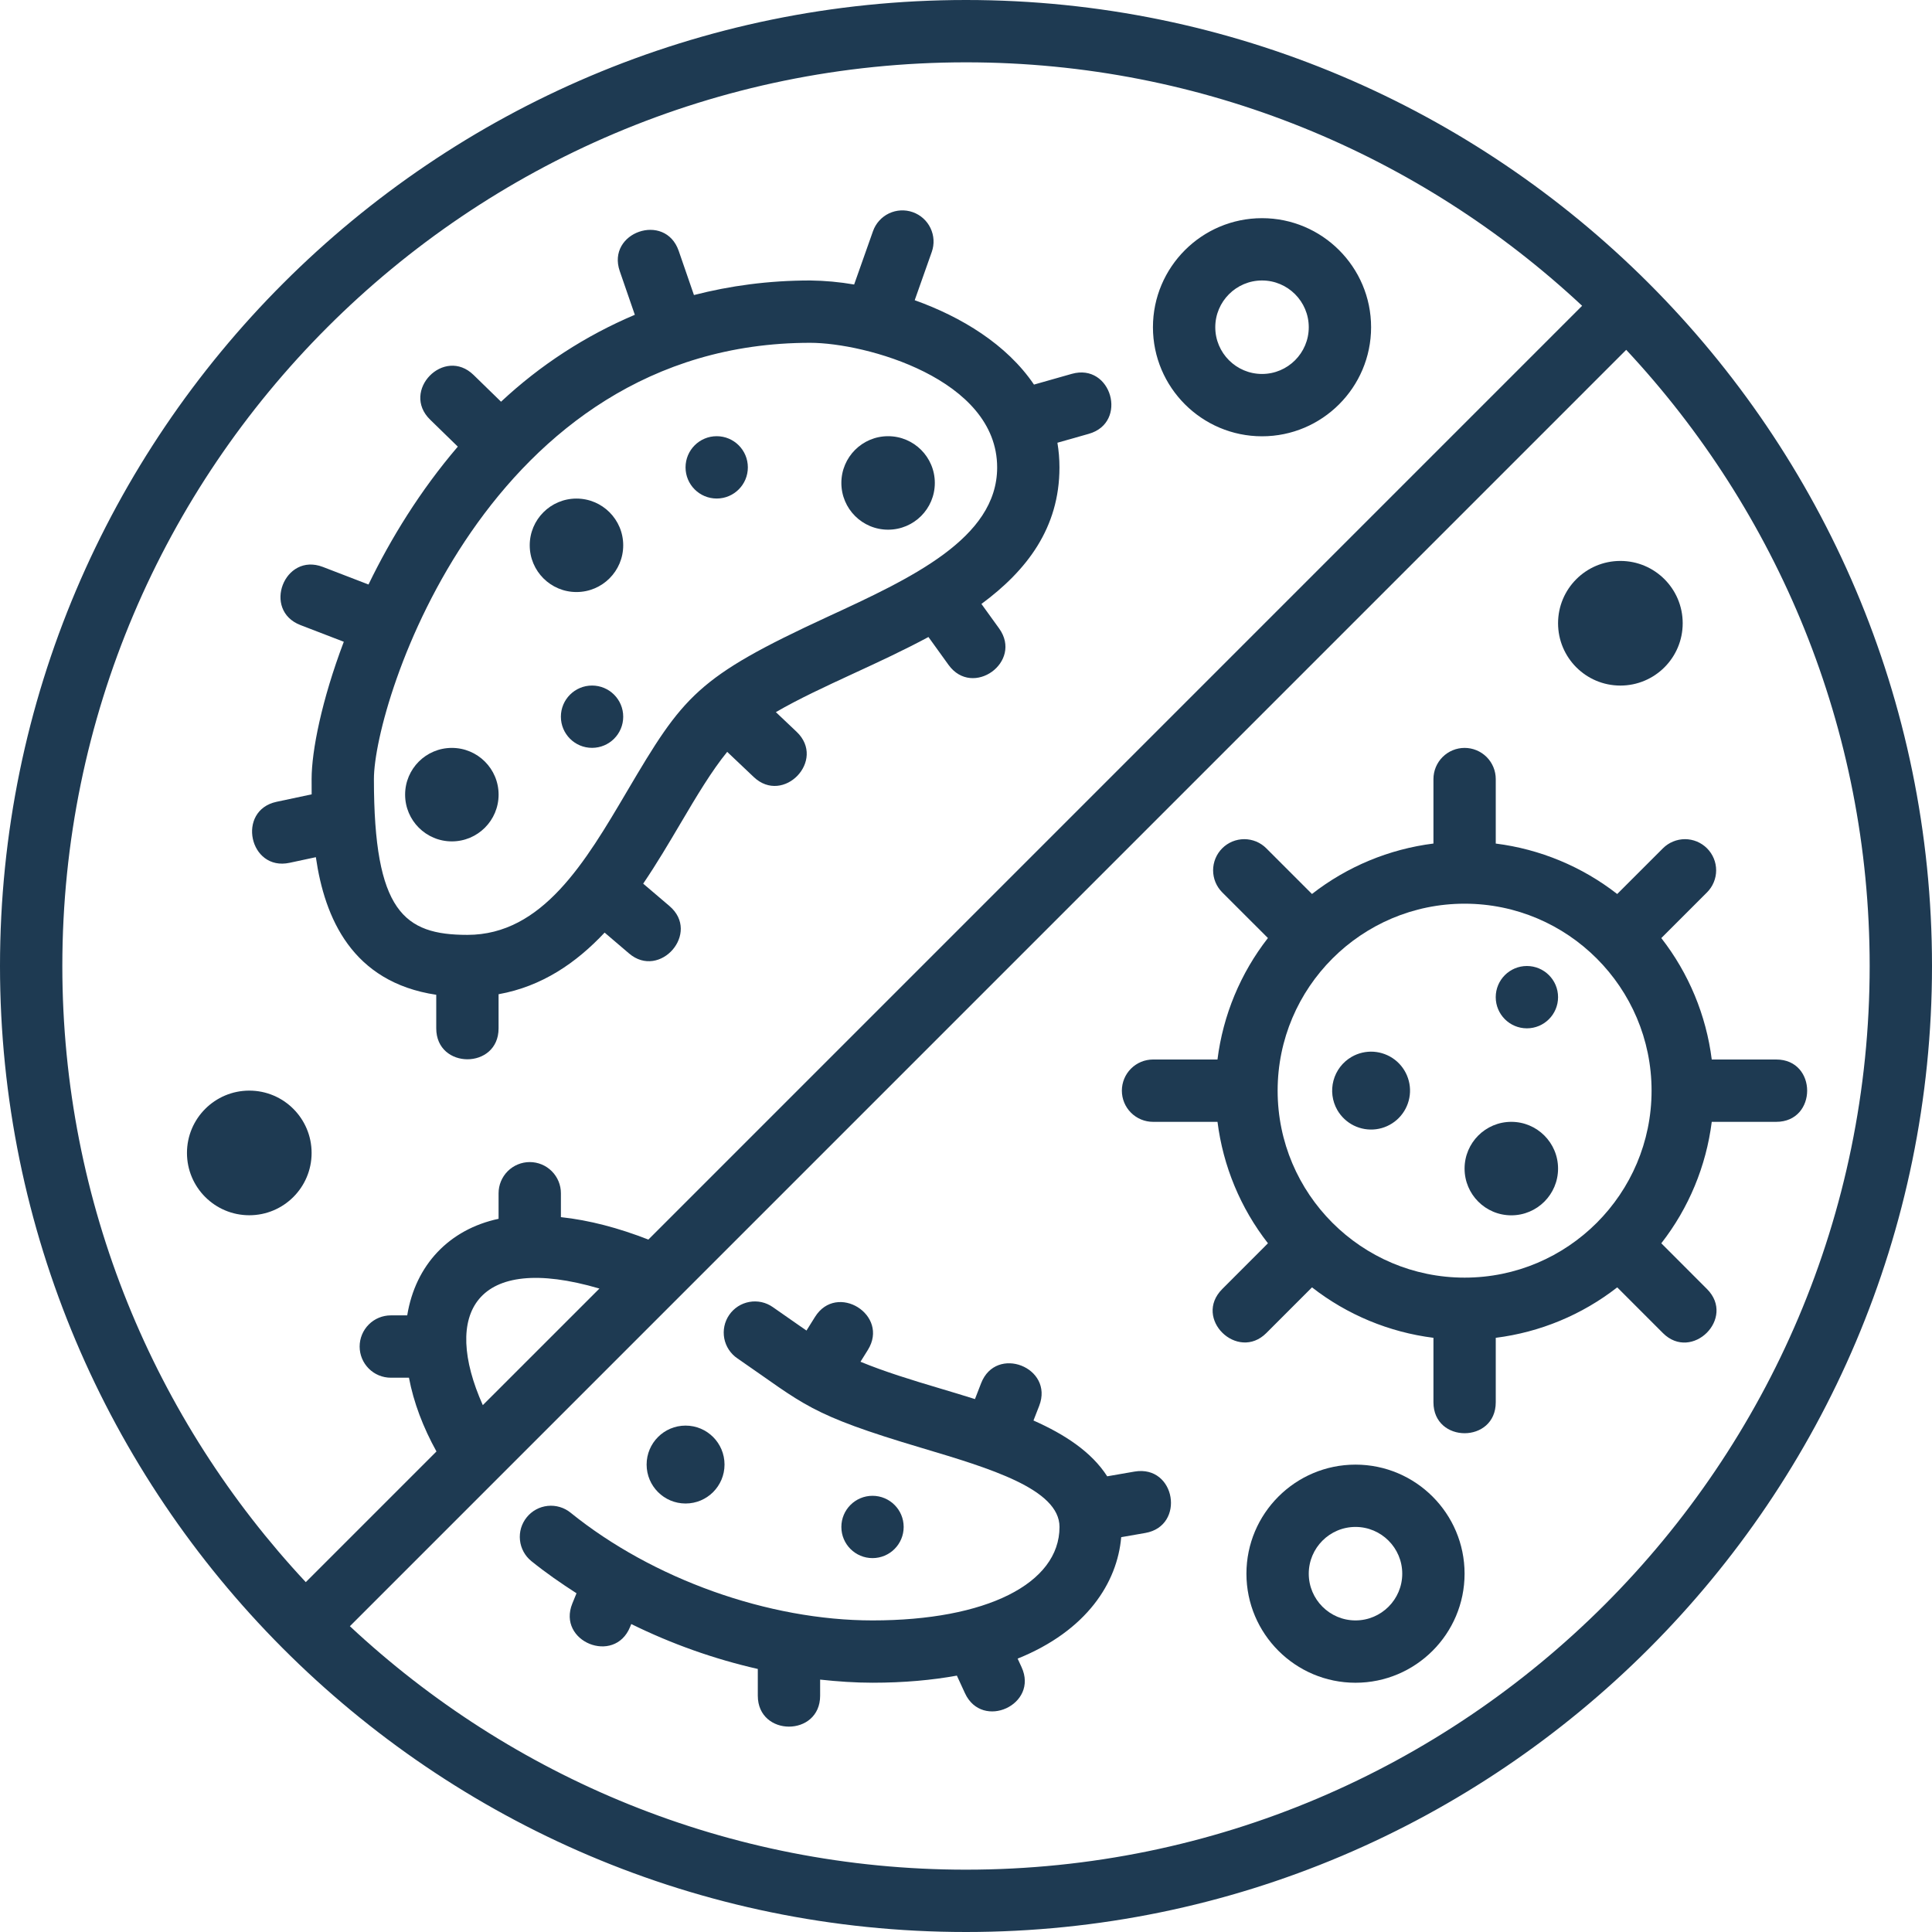
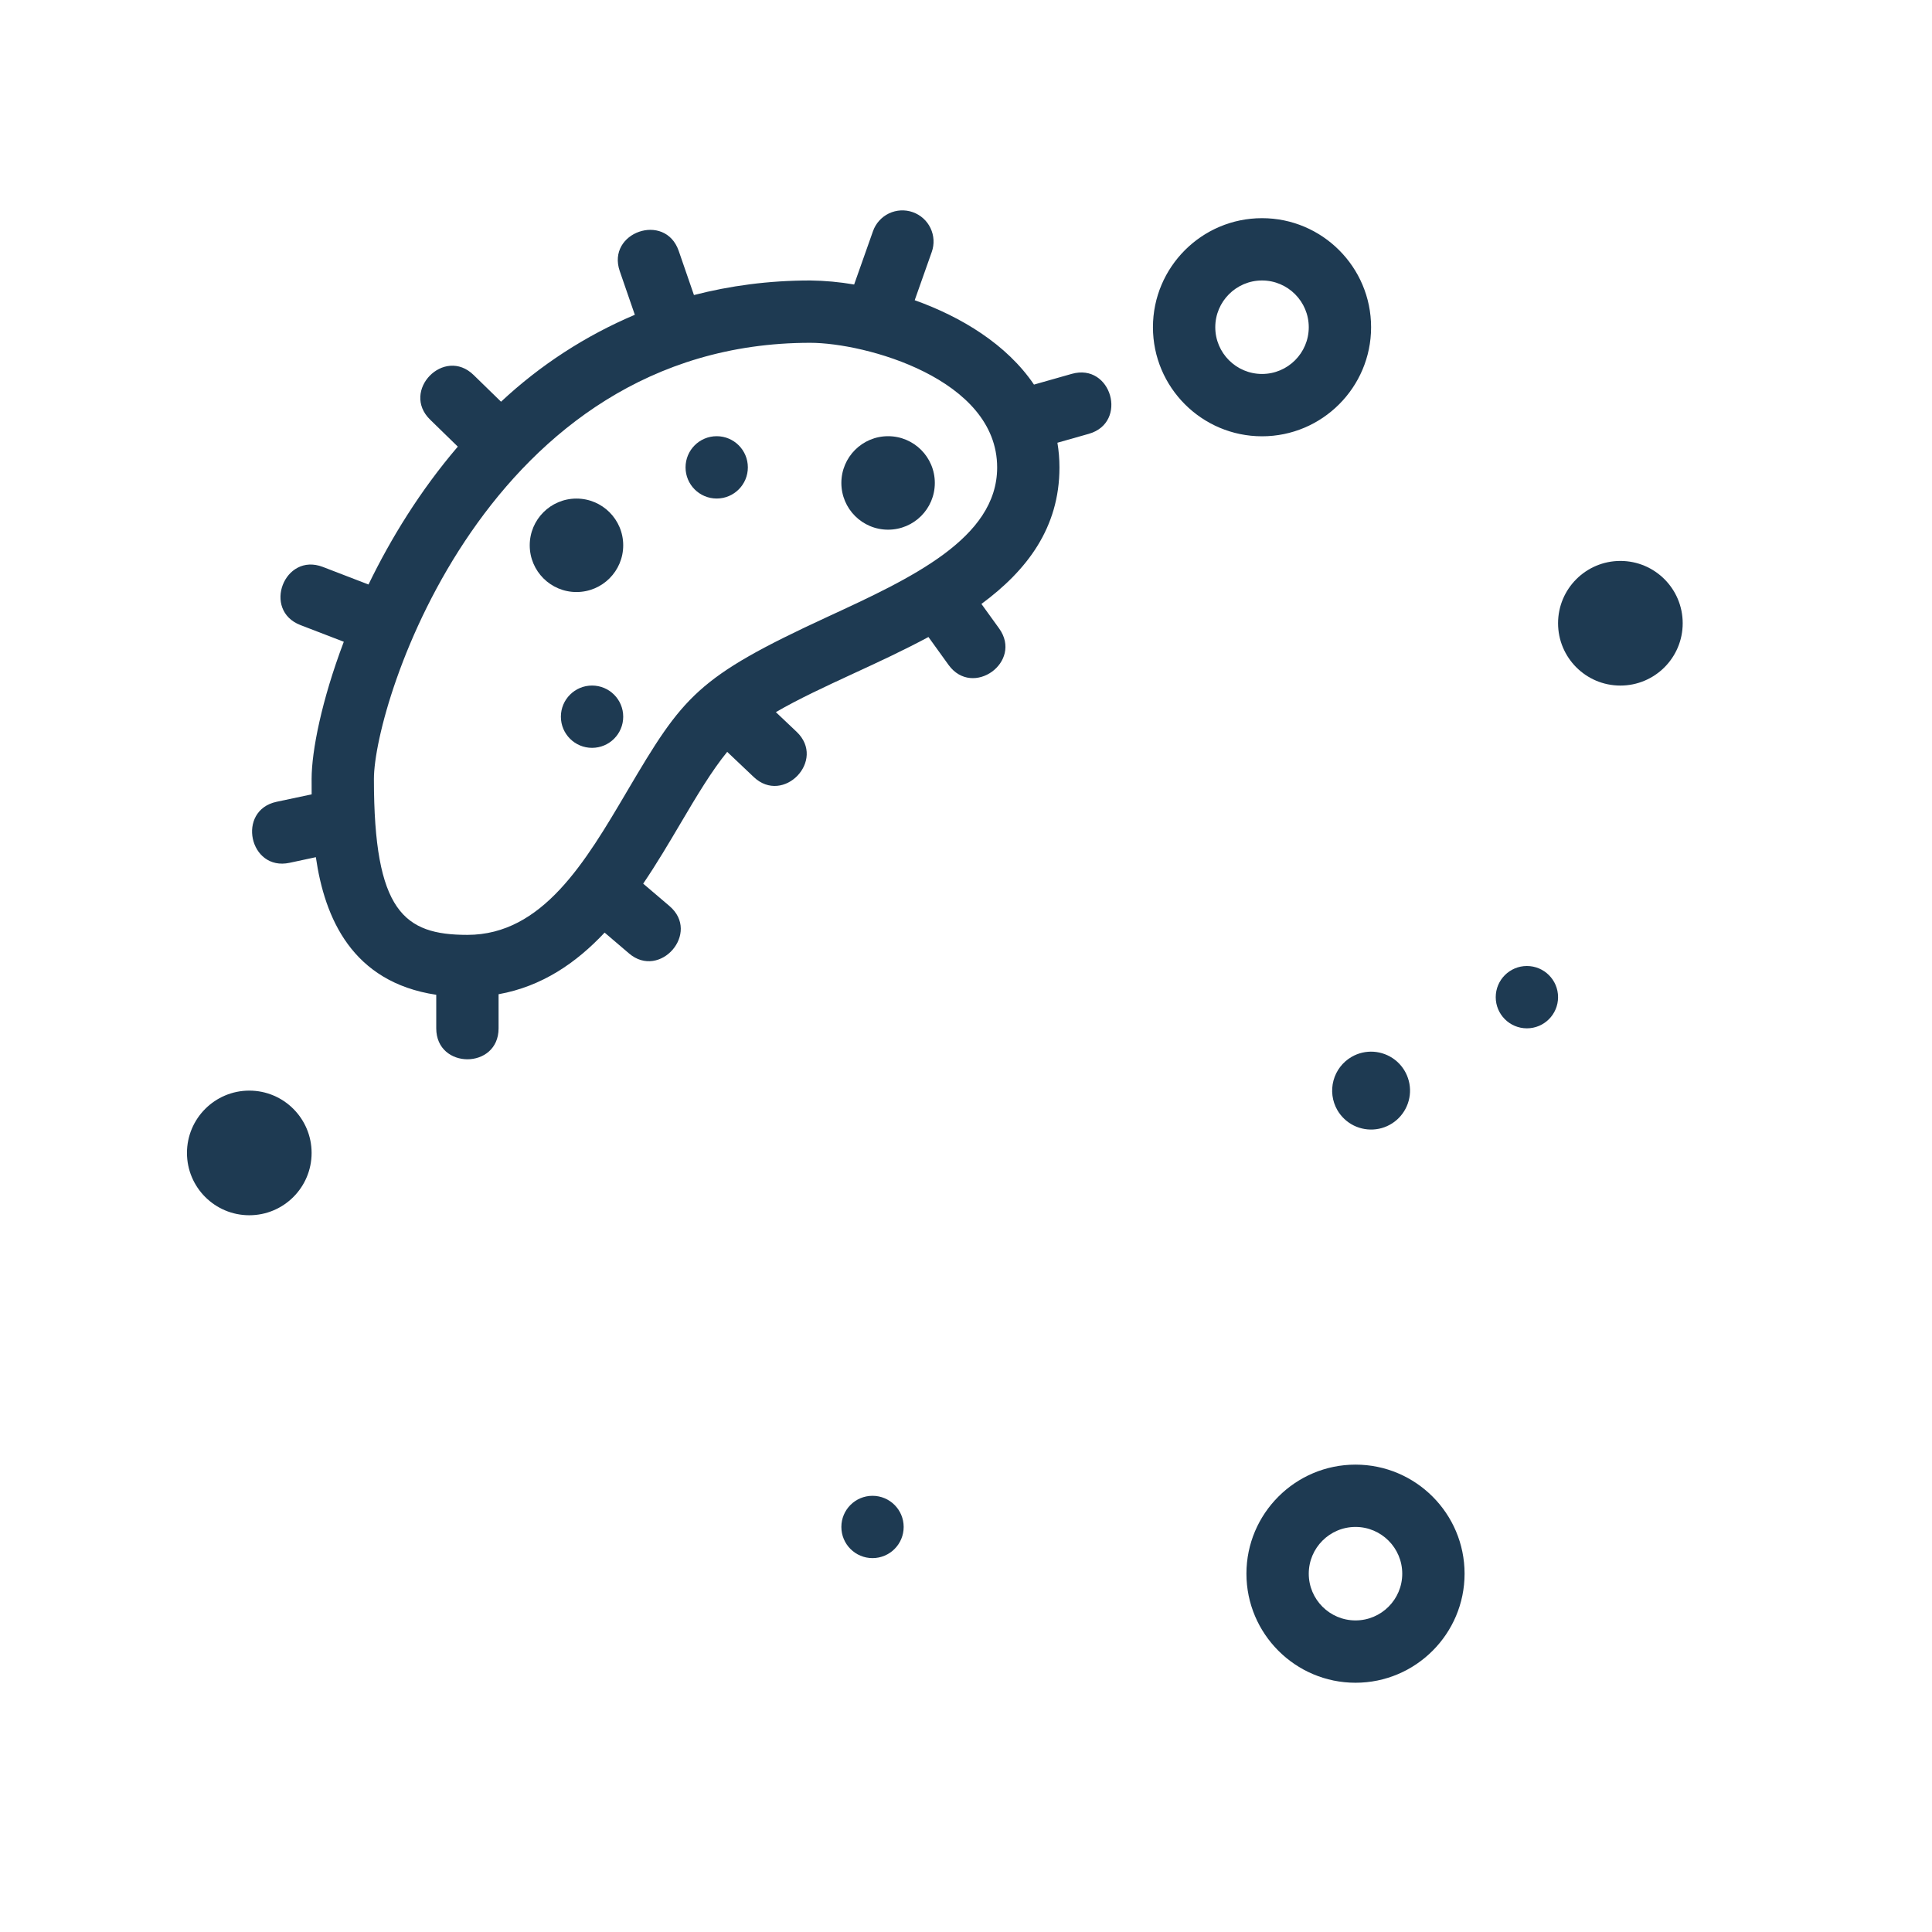
<svg xmlns="http://www.w3.org/2000/svg" width="80" height="80" viewBox="0 0 80 80" fill="none">
-   <path d="M40 0C17.943 0 0 17.945 0 40C0 61.955 17.84 80 40 80C62.057 80 80 62.056 80 40C80 17.901 62.013 0 40 0ZM40 2.581C49.853 2.581 58.823 6.415 65.512 12.662L26.848 51.328C25.606 50.844 24.404 50.526 23.226 50.399V49.409C23.226 49.067 23.09 48.739 22.848 48.497C22.606 48.255 22.278 48.119 21.936 48.119C21.593 48.119 21.265 48.255 21.023 48.497C20.781 48.739 20.645 49.067 20.645 49.409V50.468C18.607 50.903 17.203 52.372 16.862 54.467H16.182C15.84 54.467 15.511 54.603 15.27 54.845C15.028 55.087 14.892 55.415 14.892 55.757C14.892 56.1 15.028 56.428 15.27 56.67C15.511 56.912 15.84 57.048 16.182 57.048H16.934C17.128 58.075 17.519 59.102 18.073 60.102L12.662 65.513C6.415 58.823 2.581 49.853 2.581 40C2.581 19.366 19.368 2.581 40 2.581ZM19.992 58.184C18.301 54.399 19.674 51.845 24.821 53.356L19.992 58.184ZM40 77.419C30.147 77.419 21.177 73.585 14.488 67.338L67.338 14.486C73.585 21.177 77.419 30.147 77.419 40C77.419 60.633 60.632 77.419 40 77.419Z" fill="#1E3A52" />
  <path d="M11.991 35.727L13.079 35.494C13.442 38.008 14.574 40.668 18.064 41.192V42.582C18.064 44.289 20.645 44.29 20.645 42.582V41.169C22.443 40.846 23.86 39.871 25.036 38.617L26.046 39.479C27.323 40.573 29.028 38.628 27.72 37.516L26.633 36.59C27.2 35.754 27.709 34.89 28.189 34.078C28.845 32.965 29.472 31.916 30.112 31.133L31.21 32.174C32.438 33.341 34.225 31.48 32.987 30.303L32.127 29.488C33.056 28.947 34.176 28.427 35.339 27.89C36.367 27.416 37.431 26.923 38.445 26.377L39.277 27.532C40.279 28.916 42.367 27.407 41.371 26.022L40.639 25.008C42.516 23.623 43.87 21.863 43.87 19.356C43.87 19.001 43.84 18.661 43.785 18.333L45.085 17.964C46.727 17.498 46.023 15.015 44.379 15.481L42.815 15.925C41.687 14.258 39.801 13.119 37.876 12.431L38.583 10.431C38.697 10.108 38.678 9.754 38.53 9.445C38.383 9.136 38.118 8.899 37.796 8.785C37.473 8.671 37.118 8.69 36.809 8.837C36.501 8.985 36.263 9.249 36.149 9.572L35.368 11.781C34.767 11.677 34.158 11.621 33.548 11.614C31.816 11.614 30.219 11.835 28.735 12.217L28.103 10.386C27.54 8.769 25.107 9.619 25.663 11.228L26.287 13.035C24.243 13.9 22.368 15.118 20.747 16.634L19.612 15.528C18.389 14.335 16.589 16.186 17.811 17.377L18.957 18.494C17.403 20.31 16.184 22.293 15.259 24.203L13.368 23.475C11.772 22.863 10.85 25.27 12.441 25.883L14.236 26.574C13.317 29 12.903 31.098 12.903 32.259C12.903 32.457 12.903 32.67 12.905 32.892L11.451 33.201C9.784 33.557 10.321 36.085 11.991 35.727ZM41.29 19.356C41.29 22.299 37.714 23.95 34.256 25.546C28.843 28.047 28.298 28.808 25.965 32.765C24.242 35.689 22.461 38.711 19.354 38.711C16.732 38.711 15.483 37.746 15.483 32.259C15.483 29.071 20.189 14.195 33.548 14.195C35.827 14.195 41.29 15.68 41.29 19.356ZM52.258 18.066C54.748 18.066 56.774 16.04 56.774 13.55C56.774 11.059 54.748 9.034 52.258 9.034C49.767 9.034 47.741 11.059 47.741 13.55C47.741 16.04 49.767 18.066 52.258 18.066ZM52.258 11.614C53.325 11.614 54.193 12.483 54.193 13.55C54.193 14.617 53.325 15.485 52.258 15.485C51.191 15.485 50.322 14.617 50.322 13.55C50.322 12.483 51.191 11.614 52.258 11.614ZM56.129 60.647C53.638 60.647 51.612 62.672 51.612 65.163C51.612 67.653 53.638 69.679 56.129 69.679C58.619 69.679 60.645 67.653 60.645 65.163C60.645 62.672 58.619 60.647 56.129 60.647ZM56.129 67.098C55.061 67.098 54.193 66.23 54.193 65.163C54.193 64.096 55.061 63.227 56.129 63.227C57.196 63.227 58.064 64.096 58.064 65.163C58.064 66.23 57.196 67.098 56.129 67.098Z" fill="#1E3A52" />
  <path d="M67.096 28.388C68.522 28.388 69.677 27.233 69.677 25.807C69.677 24.382 68.522 23.227 67.096 23.227C65.671 23.227 64.516 24.382 64.516 25.807C64.516 27.233 65.671 28.388 67.096 28.388Z" fill="#1E3A52" />
  <path d="M36.774 21.933C37.843 21.933 38.709 21.067 38.709 19.998C38.709 18.929 37.843 18.062 36.774 18.062C35.705 18.062 34.839 18.929 34.839 19.998C34.839 21.067 35.705 21.933 36.774 21.933Z" fill="#1E3A52" />
-   <path d="M62.58 50.324C63.649 50.324 64.516 49.458 64.516 48.389C64.516 47.32 63.649 46.453 62.58 46.453C61.511 46.453 60.645 47.32 60.645 48.389C60.645 49.458 61.511 50.324 62.58 50.324Z" fill="#1E3A52" />
  <path d="M23.87 24.515C24.939 24.515 25.806 23.649 25.806 22.58C25.806 21.511 24.939 20.645 23.87 20.645C22.802 20.645 21.935 21.511 21.935 22.58C21.935 23.649 22.802 24.515 23.87 24.515Z" fill="#1E3A52" />
-   <path d="M18.71 34.84C19.779 34.84 20.646 33.973 20.646 32.904C20.646 31.835 19.779 30.969 18.71 30.969C17.641 30.969 16.775 31.835 16.775 32.904C16.775 33.973 17.641 34.84 18.71 34.84Z" fill="#1E3A52" />
  <path d="M24.515 30.967C25.228 30.967 25.806 30.39 25.806 29.677C25.806 28.964 25.228 28.387 24.515 28.387C23.803 28.387 23.225 28.964 23.225 29.677C23.225 30.39 23.803 30.967 24.515 30.967Z" fill="#1E3A52" />
  <path d="M29.677 20.643C30.39 20.643 30.967 20.065 30.967 19.353C30.967 18.64 30.39 18.062 29.677 18.062C28.964 18.062 28.387 18.64 28.387 19.353C28.387 20.065 28.964 20.643 29.677 20.643Z" fill="#1E3A52" />
  <path d="M63.225 42.581C63.938 42.581 64.516 42.003 64.516 41.29C64.516 40.578 63.938 40 63.225 40C62.513 40 61.935 40.578 61.935 41.29C61.935 42.003 62.513 42.581 63.225 42.581Z" fill="#1E3A52" />
  <path d="M36.129 64.518C36.841 64.518 37.419 63.94 37.419 63.228C37.419 62.515 36.841 61.938 36.129 61.938C35.416 61.938 34.839 62.515 34.839 63.228C34.839 63.94 35.416 64.518 36.129 64.518Z" fill="#1E3A52" />
-   <path d="M28.388 62.257C29.279 62.257 30.001 61.535 30.001 60.644C30.001 59.753 29.279 59.031 28.388 59.031C27.497 59.031 26.775 59.753 26.775 60.644C26.775 61.535 27.497 62.257 28.388 62.257Z" fill="#1E3A52" />
  <path d="M55.969 43.762C55.598 43.976 55.328 44.328 55.217 44.742C55.106 45.155 55.163 45.595 55.376 45.966C55.536 46.242 55.774 46.465 56.059 46.606C56.346 46.747 56.667 46.8 56.983 46.759C57.299 46.718 57.596 46.583 57.836 46.373C58.076 46.163 58.248 45.886 58.331 45.578C58.414 45.27 58.404 44.945 58.301 44.643C58.199 44.34 58.009 44.075 57.757 43.881C57.504 43.687 57.199 43.572 56.881 43.55C56.562 43.529 56.245 43.603 55.969 43.762Z" fill="#1E3A52" />
  <path d="M10.323 50.321C11.748 50.321 12.903 49.166 12.903 47.741C12.903 46.316 11.748 45.16 10.323 45.16C8.898 45.16 7.742 46.316 7.742 47.741C7.742 49.166 8.898 50.321 10.323 50.321Z" fill="#1E3A52" />
-   <path d="M73.551 43.872H70.88C70.649 42.038 69.927 40.301 68.791 38.844L70.683 36.952C70.803 36.832 70.898 36.69 70.963 36.533C71.028 36.377 71.062 36.209 71.062 36.039C71.062 35.87 71.029 35.702 70.964 35.546C70.899 35.389 70.804 35.247 70.684 35.127C70.564 35.007 70.422 34.912 70.266 34.847C70.109 34.782 69.941 34.748 69.772 34.748C69.602 34.748 69.434 34.782 69.278 34.847C69.121 34.911 68.979 35.006 68.859 35.126L66.965 37.019C65.507 35.883 63.77 35.161 61.936 34.93V32.259C61.936 31.917 61.8 31.589 61.559 31.347C61.316 31.105 60.988 30.969 60.646 30.969C60.304 30.969 59.976 31.105 59.734 31.347C59.492 31.589 59.356 31.917 59.356 32.259V34.929C57.522 35.159 55.784 35.881 54.326 37.018L52.434 35.126C52.315 35.006 52.172 34.911 52.016 34.846C51.859 34.782 51.692 34.748 51.522 34.748C51.353 34.748 51.185 34.782 51.029 34.846C50.872 34.911 50.73 35.006 50.61 35.126C50.49 35.246 50.395 35.388 50.33 35.545C50.266 35.701 50.232 35.869 50.232 36.038C50.232 36.208 50.266 36.376 50.33 36.532C50.395 36.689 50.49 36.831 50.61 36.951L52.502 38.842C51.365 40.3 50.643 42.038 50.413 43.872H47.744C47.402 43.872 47.074 44.008 46.832 44.25C46.59 44.492 46.454 44.82 46.454 45.162C46.454 45.505 46.59 45.833 46.832 46.075C47.074 46.317 47.402 46.453 47.744 46.453H50.414C50.645 48.287 51.366 50.025 52.503 51.482L50.613 53.374C49.389 54.597 51.247 56.388 52.437 55.198L54.327 53.307C55.785 54.443 57.522 55.165 59.356 55.396V58.066C59.356 59.773 61.936 59.774 61.936 58.066V55.396C63.771 55.165 65.508 54.444 66.966 53.307L68.858 55.2C70.055 56.397 71.891 54.584 70.682 53.375L68.791 51.482C69.927 50.025 70.649 48.287 70.88 46.453H73.551C75.255 46.453 75.259 43.872 73.551 43.872ZM60.646 52.904C56.376 52.904 52.904 49.432 52.904 45.162C52.904 40.893 56.376 37.42 60.646 37.42C64.916 37.42 68.388 40.893 68.388 45.162C68.388 49.432 64.916 52.904 60.646 52.904ZM46.983 60.934L45.847 61.131C45.201 60.124 44.094 59.396 42.794 58.82L43.032 58.21C43.646 56.62 41.246 55.681 40.626 57.276L40.371 57.933C39.886 57.781 39.4 57.633 38.913 57.489C37.765 57.148 36.61 56.793 35.631 56.387L35.935 55.9C36.842 54.45 34.65 53.087 33.748 54.53L33.395 55.095C33.289 55.022 33.2 54.962 33.091 54.885C32.729 54.629 32.365 54.375 32 54.124C31.86 54.026 31.703 53.956 31.536 53.919C31.369 53.883 31.197 53.879 31.029 53.91C30.862 53.94 30.701 54.003 30.558 54.095C30.415 54.188 30.291 54.308 30.195 54.448C30.098 54.589 30.03 54.747 29.995 54.914C29.96 55.081 29.959 55.253 29.99 55.421C30.022 55.588 30.087 55.748 30.181 55.89C30.275 56.032 30.396 56.155 30.538 56.25C33.34 58.173 33.458 58.557 38.179 59.961C40.976 60.796 43.872 61.657 43.872 63.227C43.872 65.578 40.833 67.098 36.13 67.098C31.822 67.098 27.029 65.388 23.625 62.636C23.494 62.529 23.342 62.45 23.18 62.402C23.017 62.354 22.847 62.338 22.678 62.356C22.51 62.374 22.346 62.424 22.198 62.505C22.049 62.586 21.917 62.696 21.811 62.828C21.704 62.959 21.625 63.111 21.576 63.273C21.528 63.436 21.513 63.606 21.531 63.775C21.567 64.115 21.736 64.427 22.002 64.642C22.593 65.12 23.224 65.557 23.872 65.974L23.7 66.395C23.055 67.975 25.445 68.949 26.09 67.369L26.139 67.248C27.807 68.07 29.566 68.695 31.379 69.108V70.215C31.379 71.922 33.96 71.924 33.96 70.215V69.549C34.686 69.627 35.411 69.678 36.13 69.678C37.438 69.678 38.592 69.57 39.622 69.384L39.957 70.112C40.672 71.659 43.019 70.587 42.3 69.031L42.138 68.68C45.011 67.521 46.264 65.528 46.427 63.651L47.425 63.477C49.096 63.184 48.681 60.651 46.983 60.934Z" fill="#1E3A52" />
</svg>